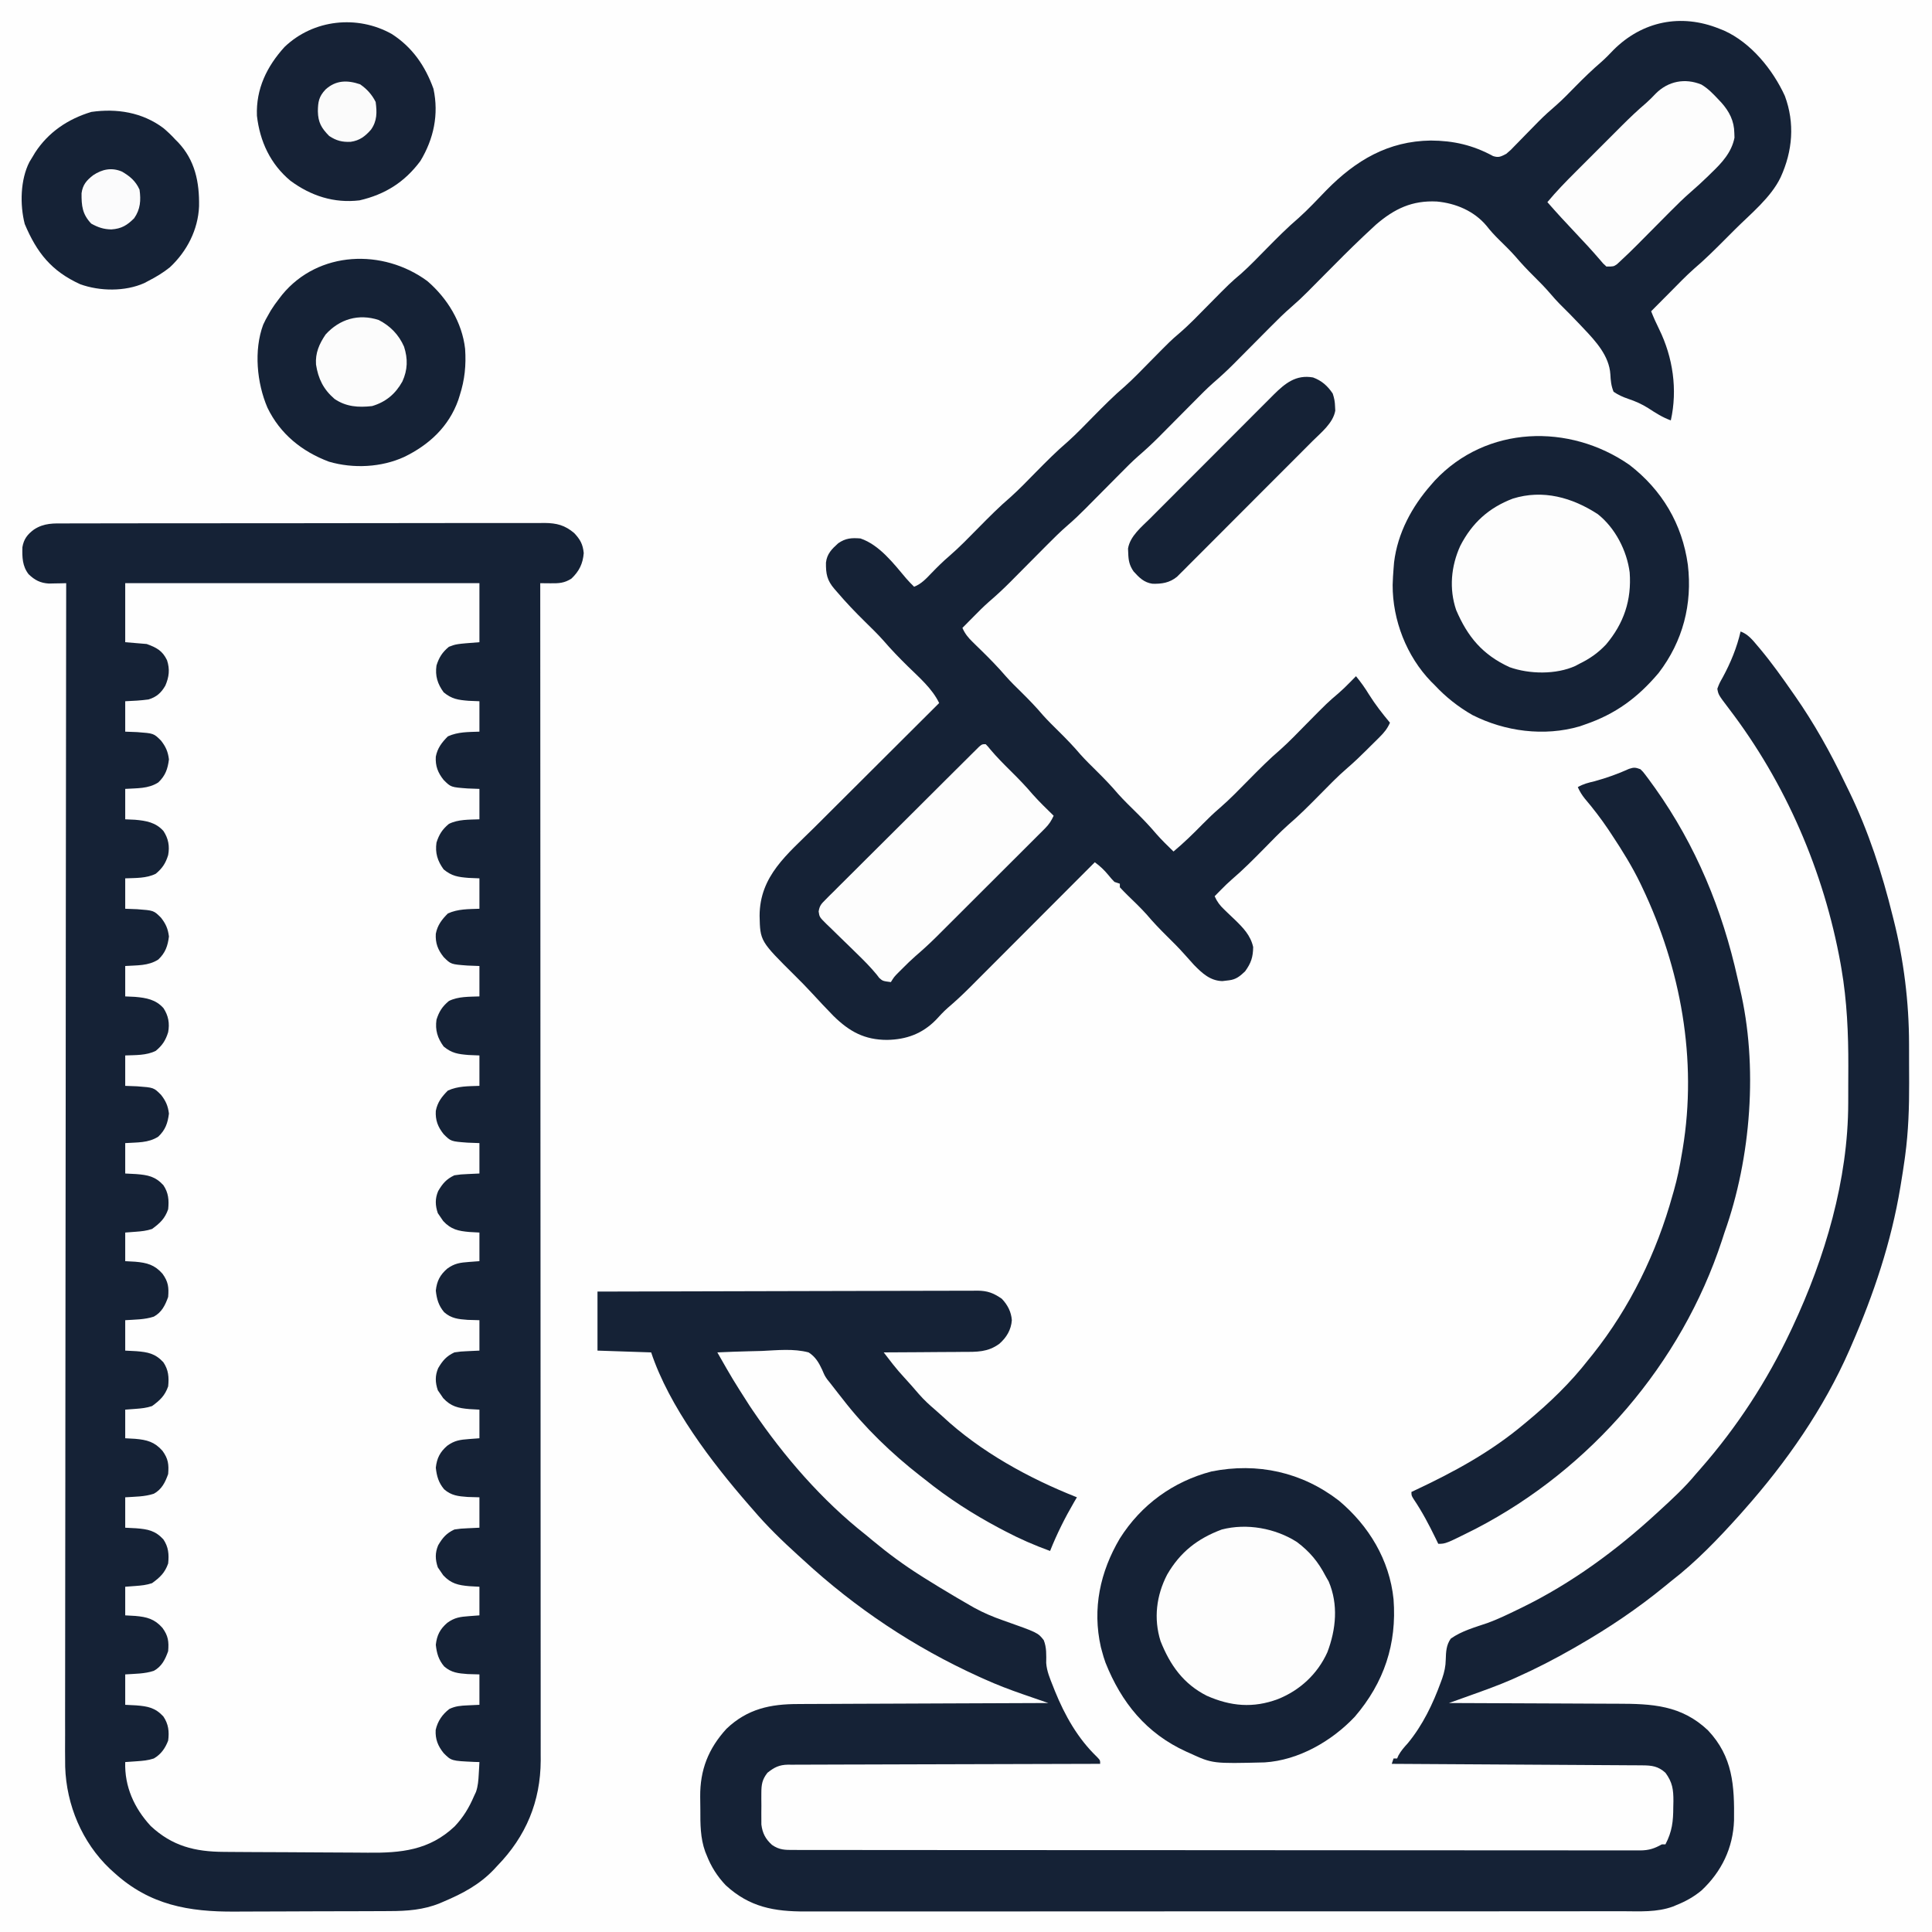
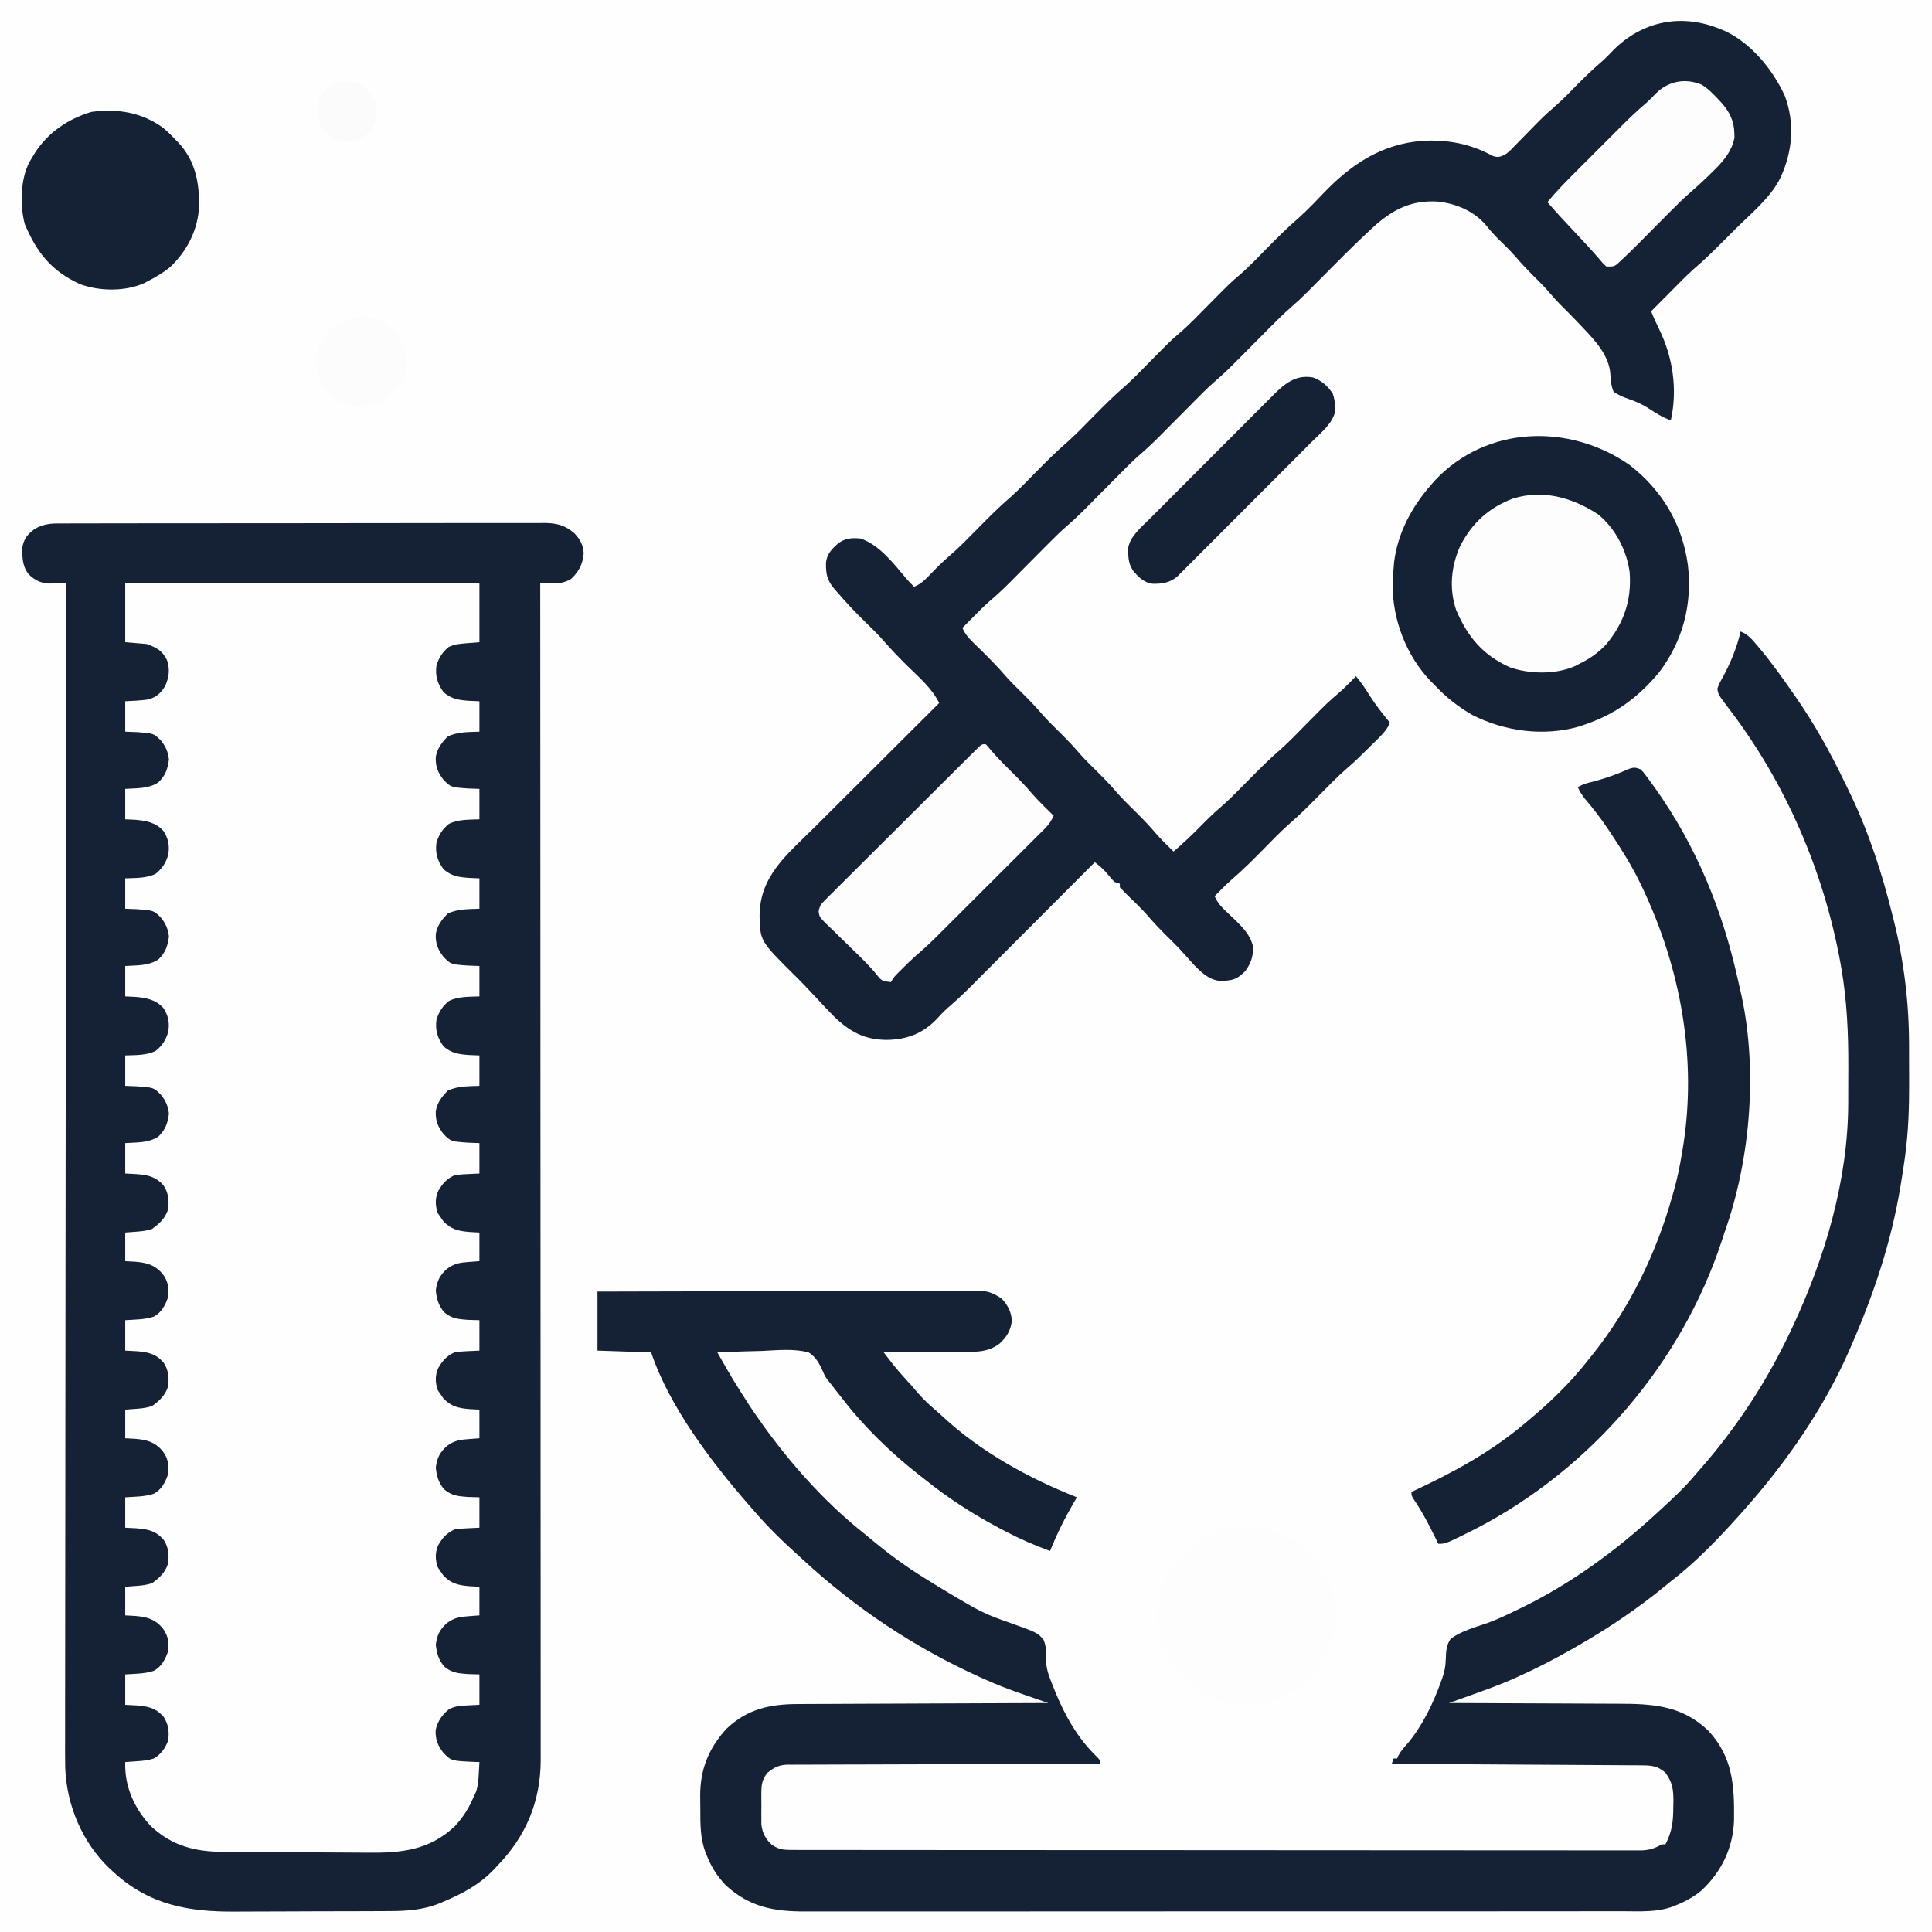
<svg xmlns="http://www.w3.org/2000/svg" width="1080" height="1080">
  <rect width="100%" height="100%" fill="#808080" stroke="none" />
  <path d="M0 0 C356.4 0 712.8 0 1080 0 C1080 356.4 1080 712.8 1080 1080 C723.6 1080 367.2 1080 0 1080 C0 723.6 0 367.2 0 0 Z " fill="#FEFEFE" transform="translate(0,0)" />
-   <path d="M0 0 C65.34 0 130.68 0 198 0 C198 10.89 198 21.78 198 33 C191.565 33.495 191.565 33.495 185 34 C180.361 35.784 177.958 37.55 175.562 41.812 C173.604 46.4 173.118 50.228 174.66 55.074 C176.446 59.258 178.509 62.228 182.719 64.324 C187.692 65.797 192.848 65.788 198 66 C198 71.61 198 77.22 198 83 C194.721 83.124 194.721 83.124 191.375 83.25 C183.956 83.796 183.956 83.796 178 88 C174.827 91.957 173.263 95.739 173.547 100.945 C174.622 105.82 177.28 109.692 181.219 112.688 C184.675 114.318 187.506 114.51 191.312 114.688 C193.519 114.791 195.726 114.894 198 115 C198 120.61 198 126.22 198 132 C195.999 132.083 193.999 132.165 191.938 132.25 C186.078 132.728 182.543 133.23 178 137 C174.582 141.707 173.166 146.164 174 152 C175.448 156.549 177.245 159.374 180.938 162.438 C186.184 165.049 192.274 164.764 198 165 C198 170.61 198 176.22 198 182 C195.814 182.083 193.627 182.165 191.375 182.25 C183.956 182.796 183.956 182.796 178 187 C174.827 190.957 173.263 194.739 173.547 199.945 C174.622 204.82 177.28 208.692 181.219 211.688 C184.675 213.318 187.506 213.51 191.312 213.688 C194.623 213.842 194.623 213.842 198 214 C198 219.61 198 225.22 198 231 C195.999 231.083 193.999 231.165 191.938 231.25 C186.078 231.728 182.543 232.23 178 236 C174.582 240.707 173.166 245.164 174 251 C175.448 255.549 177.245 258.374 180.938 261.438 C186.184 264.049 192.274 263.764 198 264 C198 269.61 198 275.22 198 281 C195.814 281.082 193.627 281.165 191.375 281.25 C183.956 281.796 183.956 281.796 178 286 C174.827 289.957 173.263 293.739 173.547 298.945 C174.622 303.82 177.28 307.692 181.219 310.688 C184.675 312.318 187.506 312.51 191.312 312.688 C193.519 312.791 195.726 312.894 198 313 C198 318.61 198 324.22 198 330 C194.752 330.093 194.752 330.093 191.438 330.188 C184.924 330.661 181.62 331.38 177 336 C174.37 339.817 173.399 343.234 173.578 347.91 C174.559 352.767 177.524 356.654 181.125 359.938 C184.747 361.99 188.104 362.255 192.188 362.562 C194.106 362.707 196.024 362.851 198 363 C198 368.28 198 373.56 198 379 C196.144 379.103 194.287 379.206 192.375 379.312 C185.878 379.877 181.57 381.011 177.188 386 C173.956 390.432 173.556 393.587 174 399 C175.373 403.205 177.291 406.273 180.375 409.438 C186.132 411.919 191.76 411.765 198 412 C198 417.61 198 423.22 198 429 C194.752 429.093 194.752 429.093 191.438 429.188 C184.924 429.661 181.62 430.38 177 435 C174.37 438.817 173.399 442.234 173.578 446.91 C174.559 451.767 177.524 455.654 181.125 458.938 C184.747 460.99 188.104 461.255 192.188 461.562 C194.106 461.707 196.024 461.851 198 462 C198 467.28 198 472.56 198 478 C196.144 478.103 194.287 478.206 192.375 478.312 C185.878 478.877 181.57 480.011 177.188 485 C173.956 489.432 173.556 492.587 174 498 C175.373 502.205 177.291 505.273 180.375 508.438 C186.132 510.919 191.76 510.765 198 511 C198 516.61 198 522.22 198 528 C194.752 528.093 194.752 528.093 191.438 528.188 C184.924 528.661 181.62 529.38 177 534 C174.37 537.817 173.399 541.234 173.578 545.91 C174.559 550.767 177.524 554.654 181.125 557.938 C184.747 559.99 188.104 560.255 192.188 560.562 C194.106 560.707 196.024 560.851 198 561 C198 566.28 198 571.56 198 577 C195.216 577.155 195.216 577.155 192.375 577.312 C185.878 577.877 181.57 579.011 177.188 584 C173.956 588.432 173.556 591.587 174 597 C175.373 601.205 177.291 604.273 180.375 607.438 C186.132 609.919 191.76 609.765 198 610 C198 615.61 198 621.22 198 627 C194.752 627.093 194.752 627.093 191.438 627.188 C184.924 627.661 181.62 628.38 177 633 C174.371 636.816 173.394 640.235 173.582 644.91 C174.562 649.808 177.287 653.697 181.219 656.688 C184.675 658.318 187.506 658.51 191.312 658.688 C192.567 658.753 193.821 658.819 195.113 658.887 C196.542 658.943 196.542 658.943 198 659 C197.537 675.049 193.083 686.515 181.312 697.812 C176.191 702.031 170.116 704.549 164 707 C163.172 707.351 162.343 707.701 161.49 708.063 C156.634 709.367 152.019 709.278 147.013 709.259 C145.368 709.264 145.368 709.264 143.689 709.269 C140.069 709.278 136.449 709.272 132.828 709.266 C130.305 709.267 127.781 709.269 125.258 709.271 C119.969 709.274 114.68 709.27 109.391 709.261 C103.298 709.25 97.205 709.253 91.113 709.264 C85.23 709.275 79.347 709.273 73.464 709.268 C70.971 709.266 68.479 709.268 65.986 709.273 C62.492 709.278 58.999 709.27 55.505 709.259 C53.974 709.265 53.974 709.265 52.412 709.271 C36.442 709.178 23.967 704.129 12.633 692.848 C4.049 683.563 -0.419 671.687 0 659 C0.869 658.963 1.738 658.925 2.633 658.887 C13.061 658.387 13.061 658.387 21.312 652.5 C24.195 648.229 24.675 644.04 24 639 C22.367 634.727 20.002 631.324 16 629 C12.685 627.895 9.796 627.679 6.312 627.438 C4.229 627.293 2.146 627.149 0 627 C0 621.39 0 615.78 0 610 C3.032 609.845 3.032 609.845 6.125 609.688 C12.992 609.158 12.992 609.158 19 606 C23.12 600.655 24.457 596.739 24 590 C22.107 584.741 19.402 582.21 15 579 C11.838 577.946 9.131 577.687 5.812 577.438 C3.894 577.293 1.976 577.149 0 577 C0 571.72 0 566.44 0 561 C2.784 560.845 2.784 560.845 5.625 560.688 C12.122 560.123 16.43 558.989 20.812 554 C24.071 549.531 24.728 545.431 24 540 C22.367 535.727 20.002 532.324 16 530 C12.685 528.895 9.796 528.679 6.312 528.438 C4.229 528.293 2.146 528.149 0 528 C0 522.39 0 516.78 0 511 C2.021 510.897 4.043 510.794 6.125 510.688 C12.992 510.158 12.992 510.158 19 507 C23.12 501.655 24.457 497.739 24 491 C22.107 485.741 19.402 483.21 15 480 C11.838 478.946 9.131 478.687 5.812 478.438 C3.894 478.293 1.976 478.149 0 478 C0 472.72 0 467.44 0 462 C1.856 461.897 3.712 461.794 5.625 461.688 C12.122 461.123 16.43 459.989 20.812 455 C24.071 450.531 24.728 446.431 24 441 C22.367 436.727 20.002 433.324 16 431 C12.685 429.895 9.796 429.679 6.312 429.438 C4.229 429.293 2.146 429.149 0 429 C0 423.39 0 417.78 0 412 C2.021 411.897 4.043 411.794 6.125 411.688 C12.992 411.158 12.992 411.158 19 408 C23.12 402.655 24.457 398.739 24 392 C22.107 386.741 19.402 384.21 15 381 C11.838 379.946 9.131 379.687 5.812 379.438 C3.894 379.293 1.976 379.149 0 379 C0 373.72 0 368.44 0 363 C1.856 362.897 3.712 362.794 5.625 362.688 C12.122 362.123 16.43 360.989 20.812 356 C24.071 351.531 24.728 347.431 24 342 C22.367 337.727 20.002 334.324 16 332 C12.685 330.895 9.796 330.679 6.312 330.438 C4.229 330.293 2.146 330.149 0 330 C0 324.39 0 318.78 0 313 C2.021 312.897 4.043 312.794 6.125 312.688 C12.592 312.175 16.739 311.384 21.312 306.562 C24.24 302.118 24.45 298.309 24 293 C22.594 289.161 20.502 286.502 17.625 283.625 C11.88 281.049 6.265 281.236 0 281 C0 275.39 0 269.78 0 264 C2.001 263.918 4.001 263.835 6.062 263.75 C11.922 263.272 15.457 262.77 20 259 C23.771 253.908 24.79 249.223 24 243 C22.593 238.684 20.436 235.904 16.5 233.625 C11.212 231.281 5.712 231.26 0 231 C0 225.39 0 219.78 0 214 C2.021 213.897 4.043 213.794 6.125 213.688 C12.592 213.175 16.739 212.384 21.312 207.562 C24.24 203.118 24.45 199.309 24 194 C22.594 190.161 20.502 187.502 17.625 184.625 C11.88 182.049 6.265 182.236 0 182 C0 176.39 0 170.78 0 165 C2.001 164.917 4.001 164.835 6.062 164.75 C11.922 164.272 15.457 163.77 20 160 C23.771 154.908 24.79 150.223 24 144 C22.593 139.684 20.436 136.904 16.5 134.625 C11.212 132.281 5.712 132.26 0 132 C0 126.39 0 120.78 0 115 C2.021 114.897 4.043 114.794 6.125 114.688 C12.592 114.175 16.739 113.384 21.312 108.562 C24.24 104.118 24.45 100.309 24 95 C22.594 91.161 20.502 88.502 17.625 85.625 C11.88 83.049 6.265 83.236 0 83 C0 77.39 0 71.78 0 66 C2.001 65.918 4.001 65.835 6.062 65.75 C11.922 65.272 15.457 64.77 20 61 C23.771 55.908 24.79 51.223 24 45 C22.593 40.684 20.436 37.904 16.5 35.625 C10.907 33.385 10.907 33.385 0 33 C0 22.11 0 11.22 0 0 Z " fill="#FEFEFE" transform="translate(70,326)" />
  <path d="M0 0 C1.763 -0.009 1.763 -0.009 3.562 -0.018 C6.817 -0.032 10.071 -0.033 13.326 -0.027 C16.84 -0.024 20.353 -0.039 23.866 -0.051 C30.746 -0.072 37.626 -0.077 44.506 -0.075 C50.099 -0.074 55.692 -0.077 61.285 -0.085 C62.896 -0.087 64.508 -0.089 66.119 -0.091 C66.921 -0.092 67.724 -0.093 68.55 -0.094 C83.717 -0.113 98.885 -0.112 114.052 -0.105 C127.924 -0.1 141.795 -0.121 155.666 -0.154 C169.914 -0.188 184.161 -0.203 198.409 -0.198 C206.406 -0.196 214.403 -0.201 222.4 -0.226 C229.208 -0.247 236.016 -0.251 242.825 -0.232 C246.297 -0.222 249.769 -0.221 253.242 -0.242 C257.009 -0.26 260.776 -0.247 264.543 -0.227 C266.183 -0.246 266.183 -0.246 267.856 -0.265 C274.639 -0.186 279.162 0.968 284.399 5.394 C287.777 9.033 289.223 11.598 289.711 16.582 C289.223 22.532 287.159 26.72 282.836 30.832 C278.856 33.383 275.842 33.507 271.211 33.457 C269.581 33.443 269.581 33.443 267.918 33.43 C267.087 33.418 266.255 33.406 265.399 33.394 C265.399 33.971 265.399 34.548 265.4 35.143 C265.434 97.966 265.465 160.79 265.483 223.613 C265.484 225.021 265.484 225.021 265.484 226.457 C265.49 246.853 265.496 267.25 265.501 287.646 C265.503 297.649 265.506 307.651 265.509 317.653 C265.509 318.649 265.509 319.644 265.509 320.67 C265.518 352.93 265.533 385.189 265.551 417.449 C265.57 450.602 265.582 483.754 265.587 516.906 C265.587 521.59 265.588 526.273 265.588 530.956 C265.589 532.338 265.589 532.338 265.589 533.749 C265.591 548.582 265.601 563.416 265.612 578.25 C265.624 593.165 265.629 608.079 265.626 622.994 C265.624 631.854 265.628 640.714 265.64 649.574 C265.648 655.496 265.648 661.419 265.642 667.341 C265.639 670.713 265.641 674.085 265.648 677.457 C265.657 681.097 265.652 684.738 265.645 688.378 C265.653 689.932 265.653 689.932 265.661 691.517 C265.556 714.456 257.405 733.958 241.399 750.394 C240.812 751.031 240.226 751.668 239.621 752.324 C231.614 760.803 222.052 765.897 211.399 770.394 C210.655 770.714 209.911 771.034 209.145 771.363 C200.083 775.025 190.943 775.695 181.258 775.701 C180.086 775.709 178.914 775.717 177.706 775.726 C173.853 775.75 170.001 775.759 166.149 775.766 C164.81 775.77 163.471 775.774 162.132 775.779 C155.116 775.803 148.099 775.816 141.082 775.82 C134.591 775.824 128.101 775.853 121.611 775.895 C116 775.93 110.388 775.945 104.777 775.946 C101.443 775.947 98.109 775.958 94.775 775.984 C68.914 776.173 47.126 772.308 27.399 754.394 C26.545 753.622 25.692 752.85 24.813 752.055 C9.285 737.296 0.528 716.42 -0.165 695.088 C-0.258 688.976 -0.238 682.868 -0.203 676.756 C-0.202 673.973 -0.209 671.19 -0.216 668.406 C-0.226 662.381 -0.218 656.355 -0.197 650.33 C-0.167 641.37 -0.166 632.411 -0.17 623.451 C-0.177 608.376 -0.16 593.3 -0.13 578.225 C-0.1 563.307 -0.081 548.39 -0.076 533.472 C-0.075 532.543 -0.075 531.614 -0.075 530.657 C-0.073 525.939 -0.071 521.221 -0.07 516.502 C-0.06 483.12 -0.026 449.737 0.022 416.354 C0.067 383.932 0.103 351.51 0.124 319.088 C0.125 318.088 0.125 317.087 0.126 316.057 C0.133 306.013 0.139 295.969 0.145 285.924 C0.158 265.465 0.172 245.005 0.187 224.545 C0.188 223.605 0.188 222.664 0.189 221.695 C0.235 158.928 0.314 96.161 0.399 33.394 C-0.486 33.419 -1.371 33.444 -2.282 33.469 C-4.03 33.498 -4.03 33.498 -5.812 33.527 C-6.965 33.552 -8.118 33.577 -9.306 33.602 C-14.103 33.3 -17.172 31.691 -20.601 28.394 C-24.141 23.859 -24.227 18.891 -24.082 13.308 C-23.333 8.766 -21.259 6.097 -17.601 3.394 C-11.902 -0.327 -6.572 -0.032 0 0 Z M33.399 33.394 C33.399 44.284 33.399 55.174 33.399 66.394 C37.359 66.724 41.319 67.054 45.399 67.394 C50.887 69.376 54.222 71.134 56.774 76.476 C58.444 81.602 57.907 85.813 55.836 90.644 C53.549 94.66 50.855 97.074 46.399 98.394 C42.04 98.99 37.805 99.213 33.399 99.394 C33.399 105.004 33.399 110.614 33.399 116.394 C35.585 116.477 37.771 116.559 40.024 116.644 C49.344 117.34 49.344 117.34 53.399 121.394 C56.076 124.809 57.295 127.563 57.836 131.894 C57.168 137.237 55.843 141.022 51.899 144.769 C46.289 148.416 39.909 147.943 33.399 148.394 C33.399 154.004 33.399 159.614 33.399 165.394 C35.214 165.477 37.029 165.559 38.899 165.644 C45.121 166.187 50.464 167.109 54.774 171.933 C57.54 176.141 58.317 180.423 57.399 185.394 C55.989 189.974 54.162 192.761 50.461 195.832 C45.215 198.443 39.124 198.158 33.399 198.394 C33.399 204.004 33.399 209.614 33.399 215.394 C35.585 215.477 37.771 215.559 40.024 215.644 C49.344 216.34 49.344 216.34 53.399 220.394 C56.076 223.809 57.295 226.563 57.836 230.894 C57.168 236.237 55.843 240.022 51.899 243.769 C46.289 247.416 39.909 246.943 33.399 247.394 C33.399 253.004 33.399 258.614 33.399 264.394 C35.214 264.477 37.029 264.559 38.899 264.644 C45.121 265.187 50.464 266.109 54.774 270.933 C57.54 275.141 58.317 279.423 57.399 284.394 C55.989 288.974 54.162 291.761 50.461 294.832 C45.215 297.443 39.124 297.158 33.399 297.394 C33.399 303.004 33.399 308.614 33.399 314.394 C35.585 314.477 37.771 314.559 40.024 314.644 C49.344 315.34 49.344 315.34 53.399 319.394 C56.076 322.809 57.295 325.563 57.836 329.894 C57.168 335.237 55.843 339.022 51.899 342.769 C46.289 346.416 39.909 345.943 33.399 346.394 C33.399 352.004 33.399 357.614 33.399 363.394 C35.42 363.498 37.441 363.601 39.524 363.707 C46.011 364.221 50.177 364.993 54.711 369.894 C57.622 374.206 57.92 378.319 57.399 383.394 C55.54 388.66 52.796 391.188 48.399 394.394 C45.236 395.449 42.529 395.707 39.211 395.957 C37.293 396.101 35.375 396.246 33.399 396.394 C33.399 401.674 33.399 406.954 33.399 412.394 C35.255 412.498 37.111 412.601 39.024 412.707 C45.521 413.272 49.829 414.406 54.211 419.394 C57.443 423.826 57.842 426.981 57.399 432.394 C55.765 437.008 53.821 440.969 49.399 443.394 C44.244 445.113 38.799 445.02 33.399 445.394 C33.399 451.004 33.399 456.614 33.399 462.394 C35.42 462.498 37.441 462.601 39.524 462.707 C46.011 463.221 50.177 463.993 54.711 468.894 C57.622 473.206 57.92 477.319 57.399 482.394 C55.54 487.66 52.796 490.188 48.399 493.394 C45.236 494.449 42.529 494.707 39.211 494.957 C37.293 495.101 35.375 495.246 33.399 495.394 C33.399 500.674 33.399 505.954 33.399 511.394 C35.255 511.498 37.111 511.601 39.024 511.707 C45.521 512.272 49.829 513.406 54.211 518.394 C57.443 522.826 57.842 525.981 57.399 531.394 C55.765 536.008 53.821 539.969 49.399 542.394 C44.244 544.113 38.799 544.02 33.399 544.394 C33.399 550.004 33.399 555.614 33.399 561.394 C35.42 561.498 37.441 561.601 39.524 561.707 C46.011 562.221 50.177 562.993 54.711 567.894 C57.622 572.206 57.92 576.319 57.399 581.394 C55.54 586.66 52.796 589.188 48.399 592.394 C45.236 593.449 42.529 593.707 39.211 593.957 C37.293 594.101 35.375 594.246 33.399 594.394 C33.399 599.674 33.399 604.954 33.399 610.394 C35.255 610.498 37.111 610.601 39.024 610.707 C45.521 611.272 49.829 612.406 54.211 617.394 C57.443 621.826 57.842 624.981 57.399 630.394 C55.765 635.008 53.821 638.969 49.399 641.394 C44.244 643.113 38.799 643.02 33.399 643.394 C33.399 649.004 33.399 654.614 33.399 660.394 C35.42 660.498 37.441 660.601 39.524 660.707 C46.011 661.221 50.177 661.993 54.711 666.894 C57.594 671.165 58.074 675.354 57.399 680.394 C55.766 684.667 53.401 688.07 49.399 690.394 C46.083 691.5 43.195 691.715 39.711 691.957 C38.532 692.041 37.352 692.124 36.137 692.211 C35.233 692.271 34.33 692.332 33.399 692.394 C32.964 706.11 38.425 718.168 47.649 728.144 C59.675 739.387 72.41 742.511 88.42 742.603 C89.509 742.613 90.598 742.623 91.72 742.633 C95.311 742.663 98.901 742.684 102.492 742.703 C103.725 742.71 104.958 742.716 106.228 742.723 C112.083 742.752 117.939 742.776 123.795 742.793 C129.845 742.812 135.895 742.845 141.946 742.902 C148.464 742.962 154.981 742.993 161.499 743.003 C163.971 743.011 166.443 743.03 168.914 743.059 C187.502 743.269 203.378 741.758 217.543 728.367 C222.394 723.246 225.637 717.86 228.399 711.394 C228.76 710.622 229.121 709.85 229.492 709.055 C230.635 705.701 230.826 702.614 231.024 699.082 C231.098 697.828 231.173 696.573 231.25 695.281 C231.324 693.852 231.324 693.852 231.399 692.394 C229.987 692.356 229.987 692.356 228.547 692.316 C215.737 691.733 215.737 691.733 211.399 687.394 C208.225 683.438 206.662 679.656 206.946 674.449 C208.021 669.575 210.679 665.702 214.617 662.707 C218.073 661.076 220.904 660.885 224.711 660.707 C228.022 660.552 228.022 660.552 231.399 660.394 C231.399 654.784 231.399 649.174 231.399 643.394 C229.233 643.333 227.067 643.271 224.836 643.207 C219.567 642.818 215.692 642.449 211.664 638.91 C208.557 635.189 207.523 631.576 207.024 626.832 C207.606 621.496 209.377 618.073 213.399 614.582 C217.51 611.584 220.616 611.206 225.586 610.832 C227.504 610.688 229.422 610.543 231.399 610.394 C231.399 605.114 231.399 599.834 231.399 594.394 C228.614 594.24 228.614 594.24 225.774 594.082 C219.567 593.549 215.486 592.656 211.149 587.957 C210.571 587.111 209.994 586.266 209.399 585.394 C208.986 584.796 208.574 584.198 208.149 583.582 C206.667 579.259 206.545 575.374 208.344 571.203 C210.796 567.017 212.924 564.506 217.399 562.394 C220.949 561.883 220.949 561.883 224.711 561.707 C228.022 561.552 228.022 561.552 231.399 561.394 C231.399 555.784 231.399 550.174 231.399 544.394 C229.233 544.333 227.067 544.271 224.836 544.207 C219.567 543.818 215.692 543.449 211.664 539.91 C208.557 536.189 207.523 532.576 207.024 527.832 C207.606 522.496 209.377 519.073 213.399 515.582 C217.51 512.584 220.616 512.206 225.586 511.832 C227.504 511.688 229.422 511.543 231.399 511.394 C231.399 506.114 231.399 500.834 231.399 495.394 C229.542 495.291 227.686 495.188 225.774 495.082 C219.567 494.549 215.486 493.656 211.149 488.957 C210.282 487.688 210.282 487.688 209.399 486.394 C208.986 485.796 208.574 485.198 208.149 484.582 C206.667 480.259 206.545 476.374 208.344 472.203 C210.796 468.017 212.924 465.506 217.399 463.394 C220.949 462.883 220.949 462.883 224.711 462.707 C226.918 462.604 229.125 462.501 231.399 462.394 C231.399 456.784 231.399 451.174 231.399 445.394 C229.233 445.333 227.067 445.271 224.836 445.207 C219.567 444.818 215.692 444.449 211.664 440.91 C208.557 437.189 207.523 433.576 207.024 428.832 C207.606 423.496 209.377 420.073 213.399 416.582 C217.51 413.584 220.616 413.206 225.586 412.832 C227.504 412.688 229.422 412.543 231.399 412.394 C231.399 407.114 231.399 401.834 231.399 396.394 C229.542 396.291 227.686 396.188 225.774 396.082 C219.567 395.549 215.486 394.656 211.149 389.957 C210.282 388.688 210.282 388.688 209.399 387.394 C208.986 386.796 208.574 386.198 208.149 385.582 C206.667 381.259 206.545 377.374 208.344 373.203 C210.796 369.017 212.924 366.506 217.399 364.394 C220.949 363.883 220.949 363.883 224.711 363.707 C226.918 363.604 229.125 363.501 231.399 363.394 C231.399 357.784 231.399 352.174 231.399 346.394 C229.212 346.312 227.026 346.229 224.774 346.144 C215.453 345.449 215.453 345.449 211.399 341.394 C208.166 337.364 206.714 333.569 207.016 328.379 C207.943 323.575 210.37 320.423 213.774 317.019 C219.519 314.444 225.133 314.631 231.399 314.394 C231.399 308.784 231.399 303.174 231.399 297.394 C229.398 297.312 227.397 297.229 225.336 297.144 C219.477 296.667 215.942 296.164 211.399 292.394 C207.981 287.687 206.565 283.23 207.399 277.394 C208.847 272.845 210.644 270.02 214.336 266.957 C219.582 264.345 225.673 264.631 231.399 264.394 C231.399 258.784 231.399 253.174 231.399 247.394 C229.212 247.312 227.026 247.229 224.774 247.144 C215.453 246.449 215.453 246.449 211.399 242.394 C208.166 238.364 206.714 234.569 207.016 229.379 C207.943 224.575 210.37 221.423 213.774 218.019 C219.519 215.444 225.133 215.631 231.399 215.394 C231.399 209.784 231.399 204.174 231.399 198.394 C229.398 198.312 227.397 198.229 225.336 198.144 C219.477 197.667 215.942 197.164 211.399 193.394 C207.981 188.687 206.565 184.23 207.399 178.394 C208.847 173.845 210.644 171.02 214.336 167.957 C219.582 165.345 225.673 165.631 231.399 165.394 C231.399 159.784 231.399 154.174 231.399 148.394 C229.212 148.312 227.026 148.229 224.774 148.144 C215.453 147.449 215.453 147.449 211.399 143.394 C208.166 139.364 206.714 135.569 207.016 130.379 C207.943 125.575 210.37 122.423 213.774 119.019 C219.519 116.444 225.133 116.631 231.399 116.394 C231.399 110.784 231.399 105.174 231.399 99.394 C229.398 99.312 227.397 99.229 225.336 99.144 C219.477 98.667 215.942 98.164 211.399 94.394 C207.981 89.687 206.565 85.23 207.399 79.394 C208.847 74.845 210.644 72.02 214.336 68.957 C218.399 67.394 218.399 67.394 231.399 66.394 C231.399 55.504 231.399 44.614 231.399 33.394 C166.059 33.394 100.719 33.394 33.399 33.394 Z " fill="#152236" transform="translate(36.601,292.606)" />
  <path d="M0 0 C4.19 1.577 6.637 4.666 9.438 8 C9.957 8.613 10.476 9.226 11.011 9.858 C17.45 17.58 23.258 25.753 29 34 C29.446 34.635 29.892 35.27 30.351 35.925 C40.984 51.14 50.095 67.419 58.112 84.15 C58.984 85.966 59.873 87.774 60.762 89.582 C71.483 111.645 79.148 135.22 85 159 C85.267 160.049 85.267 160.049 85.539 161.12 C91.223 183.633 94.144 207.293 94.168 230.5 C94.171 231.656 94.175 232.813 94.178 234.004 C94.183 236.438 94.185 238.871 94.185 241.305 C94.187 244.963 94.206 248.62 94.225 252.277 C94.259 265.975 93.827 279.418 92 293 C91.859 294.048 91.859 294.048 91.715 295.117 C91.089 299.653 90.375 304.171 89.625 308.688 C89.515 309.354 89.404 310.021 89.291 310.708 C84.189 341.435 74.428 370.479 62 399 C61.626 399.865 61.251 400.73 60.865 401.621 C46.51 434.38 25.666 464.317 2 491 C1.166 491.946 0.332 492.892 -0.527 493.867 C-12.425 507.103 -24.877 520.133 -39 531 C-40.135 531.921 -41.268 532.846 -42.398 533.773 C-57.718 546.307 -73.837 557.149 -91 567 C-91.868 567.5 -92.735 568.001 -93.629 568.516 C-103.955 574.43 -114.44 579.846 -125.312 584.688 C-126.659 585.292 -126.659 585.292 -128.032 585.908 C-135.549 589.17 -143.233 591.919 -150.946 594.679 C-152.686 595.303 -152.686 595.303 -154.462 595.941 C-157.307 596.962 -160.154 597.981 -163 599 C-162.409 599.001 -161.818 599.003 -161.209 599.004 C-146.776 599.042 -132.342 599.101 -117.909 599.184 C-110.929 599.224 -103.949 599.256 -96.969 599.271 C-90.225 599.285 -83.482 599.321 -76.739 599.368 C-74.173 599.383 -71.608 599.391 -69.042 599.392 C-49.502 599.405 -33.18 600.141 -18.25 614.25 C-4.297 629.04 -3.42 645.158 -3.664 664.586 C-4.188 679.975 -10.637 693.273 -21.812 703.75 C-26.131 707.345 -30.782 709.936 -36 712 C-36.584 712.249 -37.169 712.498 -37.77 712.754 C-46.846 716.074 -56.351 715.419 -65.869 715.388 C-67.906 715.392 -69.943 715.397 -71.98 715.404 C-77.565 715.418 -83.15 715.414 -88.734 715.407 C-94.762 715.402 -100.79 715.415 -106.819 715.425 C-117.941 715.441 -129.064 715.443 -140.187 715.439 C-150.465 715.434 -160.743 715.435 -171.02 715.44 C-172.4 715.441 -173.78 715.442 -175.16 715.443 C-177.239 715.444 -179.318 715.445 -181.397 715.446 C-200.724 715.457 -220.05 715.462 -239.377 715.454 C-240.469 715.453 -240.469 715.453 -241.583 715.453 C-247.497 715.45 -253.41 715.448 -259.324 715.445 C-282.386 715.435 -305.447 715.443 -328.509 715.467 C-354.433 715.493 -380.357 715.505 -406.281 715.498 C-409.047 715.498 -411.812 715.497 -414.578 715.496 C-415.259 715.496 -415.94 715.496 -416.642 715.496 C-426.909 715.494 -437.177 715.501 -447.444 715.515 C-459.125 715.53 -470.806 715.53 -482.487 715.513 C-488.446 715.504 -494.403 715.502 -500.361 715.517 C-505.82 715.531 -511.278 715.526 -516.737 715.507 C-518.707 715.503 -520.677 715.506 -522.648 715.517 C-540.167 715.603 -554.004 713.137 -567.352 700.832 C-572.083 695.826 -575.508 690.42 -578 684 C-578.388 683.052 -578.388 683.052 -578.785 682.085 C-581.55 674.388 -581.524 666.597 -581.501 658.524 C-581.5 656.136 -581.542 653.751 -581.586 651.363 C-581.702 636.407 -577.056 624.52 -566.875 613.375 C-555.162 602.232 -542.315 599.549 -526.75 599.568 C-525.221 599.559 -523.693 599.548 -522.165 599.537 C-518.039 599.509 -513.914 599.5 -509.788 599.494 C-505.468 599.484 -501.148 599.458 -496.828 599.434 C-488.658 599.39 -480.488 599.362 -472.318 599.339 C-463.012 599.311 -453.706 599.268 -444.4 599.222 C-425.266 599.13 -406.133 599.058 -387 599 C-387.66 598.772 -388.32 598.545 -389.001 598.31 C-392.022 597.267 -395.043 596.221 -398.064 595.175 C-399.103 594.817 -400.141 594.459 -401.211 594.09 C-408.492 591.566 -415.601 588.865 -422.625 585.688 C-423.659 585.224 -424.692 584.761 -425.758 584.284 C-461.904 567.887 -494.853 545.909 -524 519 C-524.975 518.117 -525.949 517.234 -526.953 516.324 C-535.794 508.308 -544.261 500.094 -552 491 C-552.788 490.102 -553.575 489.203 -554.387 488.277 C-575.189 464.375 -598.873 433.38 -609 403 C-618.9 402.67 -628.8 402.34 -639 402 C-639 391.11 -639 380.22 -639 369 C-610.567 368.907 -582.134 368.836 -553.701 368.793 C-540.499 368.772 -527.297 368.744 -514.095 368.698 C-502.589 368.658 -491.083 368.633 -479.577 368.624 C-473.484 368.618 -467.391 368.606 -461.298 368.577 C-455.563 368.55 -449.829 368.542 -444.094 368.548 C-441.989 368.546 -439.884 368.539 -437.78 368.523 C-434.905 368.503 -432.031 368.508 -429.156 368.519 C-428.324 368.507 -427.492 368.496 -426.635 368.484 C-420.962 368.542 -417.691 369.78 -413 373 C-409.767 376.382 -407.717 380.299 -407.375 385 C-407.781 390.441 -410.377 394.736 -414.46 398.26 C-420.803 402.865 -426.838 402.731 -434.469 402.707 C-435.745 402.722 -437.021 402.737 -438.336 402.753 C-441.703 402.788 -445.069 402.803 -448.436 402.807 C-451.882 402.816 -455.328 402.854 -458.773 402.889 C-465.516 402.951 -472.258 402.986 -479 403 C-477.884 404.443 -476.768 405.885 -475.65 407.326 C-475.029 408.129 -474.407 408.932 -473.766 409.759 C-471.772 412.289 -469.68 414.692 -467.5 417.062 C-464.756 420.062 -462.066 423.086 -459.438 426.188 C-456.54 429.511 -453.429 432.399 -450.062 435.242 C-448.723 436.384 -447.409 437.554 -446.125 438.758 C-424.955 458.522 -397.802 473.409 -371 484 C-371.519 484.883 -372.039 485.766 -372.574 486.676 C-377.74 495.535 -382.198 504.464 -386 514 C-394.686 510.836 -402.947 507.245 -411.125 502.938 C-412.201 502.373 -413.277 501.809 -414.386 501.227 C-429.172 493.368 -442.968 484.508 -456 474 C-456.856 473.336 -457.712 472.672 -458.594 471.988 C-474.519 459.566 -489.674 445.008 -502 429 C-502.808 427.974 -503.616 426.948 -504.449 425.891 C-506.054 423.839 -507.653 421.784 -509.25 419.727 C-509.684 419.193 -510.119 418.66 -510.567 418.111 C-512 416 -512 416 -513.4 412.719 C-515.269 408.716 -517.187 405.396 -521 403 C-529.393 400.773 -538.484 401.786 -547.062 402.188 C-549.478 402.253 -551.894 402.312 -554.311 402.365 C-560.211 402.508 -566.105 402.725 -572 403 C-563.351 418.171 -563.351 418.171 -553.938 432.875 C-553.347 433.752 -552.757 434.628 -552.149 435.531 C-534.737 461.185 -513.41 485.805 -489 505 C-487.762 506.024 -486.526 507.052 -485.293 508.082 C-476.556 515.356 -467.622 521.949 -458 528 C-457.312 528.435 -456.624 528.87 -455.916 529.319 C-450.66 532.63 -445.347 535.838 -440 539 C-439.247 539.45 -438.494 539.9 -437.718 540.363 C-435.387 541.744 -433.042 543.098 -430.688 544.438 C-429.891 544.893 -429.094 545.348 -428.273 545.818 C-423.128 548.633 -417.923 550.831 -412.391 552.762 C-392.822 559.677 -392.822 559.677 -389.549 563.85 C-387.884 567.996 -388.124 572.2 -388.167 576.601 C-387.848 581.192 -386.066 585.321 -384.375 589.562 C-384.026 590.449 -383.677 591.336 -383.317 592.249 C-377.724 606.007 -370.539 618.8 -359.738 629.172 C-358 631 -358 631 -358 633 C-358.922 633.001 -359.844 633.003 -360.794 633.004 C-383.228 633.041 -405.662 633.1 -428.096 633.184 C-438.945 633.224 -449.794 633.256 -460.643 633.271 C-470.099 633.284 -479.554 633.311 -489.01 633.355 C-494.017 633.377 -499.023 633.393 -504.03 633.392 C-508.743 633.391 -513.456 633.409 -518.169 633.441 C-519.898 633.45 -521.628 633.451 -523.357 633.446 C-525.72 633.439 -528.082 633.457 -530.445 633.481 C-531.128 633.473 -531.811 633.465 -532.514 633.458 C-537.424 633.545 -540.202 634.961 -544 638 C-546.914 641.722 -547.384 644.51 -547.398 649.184 C-547.402 650.359 -547.406 651.534 -547.41 652.744 C-547.399 653.963 -547.387 655.182 -547.375 656.438 C-547.387 657.652 -547.398 658.867 -547.41 660.119 C-547.406 661.295 -547.402 662.472 -547.398 663.684 C-547.393 665.285 -547.393 665.285 -547.388 666.92 C-546.774 671.796 -545.071 675.033 -541.438 678.312 C-537.259 681.205 -534.119 681.143 -529.165 681.131 C-528.342 681.133 -527.52 681.136 -526.672 681.138 C-523.885 681.143 -521.098 681.142 -518.311 681.14 C-516.305 681.143 -514.299 681.146 -512.293 681.149 C-506.756 681.158 -501.22 681.159 -495.683 681.16 C-489.721 681.162 -483.759 681.169 -477.798 681.176 C-464.069 681.19 -450.341 681.196 -436.613 681.201 C-429.832 681.203 -423.051 681.207 -416.269 681.211 C-393.065 681.223 -369.86 681.234 -346.656 681.238 C-345.199 681.238 -343.741 681.238 -342.284 681.238 C-340.823 681.238 -339.363 681.239 -337.902 681.239 C-334.971 681.239 -332.041 681.24 -329.11 681.24 C-328.383 681.24 -327.657 681.24 -326.908 681.241 C-303.343 681.244 -279.778 681.26 -256.213 681.283 C-231.309 681.308 -206.406 681.322 -181.502 681.323 C-178.77 681.323 -176.037 681.323 -173.304 681.324 C-172.295 681.324 -172.295 681.324 -171.265 681.324 C-160.426 681.325 -149.588 681.336 -138.749 681.35 C-127.858 681.365 -116.968 681.368 -106.077 681.36 C-100.175 681.356 -94.273 681.357 -88.37 681.371 C-82.97 681.384 -77.571 681.383 -72.171 681.37 C-70.214 681.369 -68.257 681.372 -66.3 681.38 C-63.646 681.391 -60.992 681.384 -58.338 681.372 C-57.573 681.38 -56.808 681.387 -56.02 681.395 C-51.247 681.348 -48.128 680.341 -44 678 C-43.34 678 -42.68 678 -42 678 C-38.262 670.79 -37.635 665.193 -37.625 657.125 C-37.601 656.062 -37.576 654.998 -37.551 653.902 C-37.526 647.354 -38.088 643.313 -42 638 C-46.04 634.328 -49.569 633.874 -54.903 633.842 C-56.136 633.832 -57.369 633.822 -58.639 633.812 C-60.007 633.806 -61.375 633.8 -62.743 633.795 C-64.182 633.785 -65.621 633.775 -67.059 633.765 C-70.968 633.738 -74.877 633.717 -78.786 633.697 C-82.87 633.675 -86.954 633.647 -91.038 633.621 C-98.772 633.571 -106.507 633.526 -114.242 633.483 C-123.047 633.433 -131.852 633.378 -140.658 633.323 C-158.772 633.209 -176.886 633.102 -195 633 C-194.67 632.01 -194.34 631.02 -194 630 C-193.34 630 -192.68 630 -192 630 C-191.629 629.151 -191.629 629.151 -191.25 628.285 C-189.798 625.631 -188.023 623.688 -186 621.438 C-177.731 611.438 -171.977 599.467 -167.562 587.312 C-167.309 586.622 -167.056 585.931 -166.796 585.22 C-165.584 581.651 -164.879 578.511 -164.816 574.734 C-164.683 570.44 -164.564 566.596 -162 563 C-155.918 558.674 -148.407 556.651 -141.417 554.248 C-135.793 552.194 -130.441 549.621 -125.062 547 C-123.491 546.239 -123.491 546.239 -121.888 545.462 C-94.41 531.979 -69.479 513.697 -47 493 C-46.411 492.461 -45.822 491.923 -45.215 491.368 C-38.109 484.864 -31.144 478.437 -25 471 C-24.117 469.987 -23.231 468.977 -22.344 467.969 C-1.992 444.755 14.835 418.925 28 391 C28.537 389.862 28.537 389.862 29.085 388.701 C47.196 350.03 60.121 306.622 60.168 263.555 C60.171 262.468 60.175 261.381 60.178 260.261 C60.183 257.963 60.185 255.665 60.185 253.368 C60.187 249.934 60.206 246.5 60.225 243.066 C60.272 224.803 59.484 206.532 56.375 188.5 C56.21 187.538 56.045 186.577 55.876 185.586 C46.577 134.223 25.254 84.733 -6.456 43.228 C-12.415 35.373 -12.415 35.373 -13 32 C-11.84 28.941 -11.84 28.941 -9.938 25.562 C-5.555 17.463 -2.066 9.012 0 0 Z " fill="#152236" transform="translate(973,353)" />
  <path d="M0 0 C0.883 0.351 1.766 0.701 2.676 1.062 C17.77 7.823 29.974 22.832 36.75 37.625 C42.393 52.861 41.109 68.422 34.375 83.125 C28.976 94.414 17.706 103.452 8.943 112.187 C6.934 114.191 4.931 116.2 2.928 118.209 C-2.586 123.725 -8.071 129.194 -14.021 134.244 C-18.721 138.415 -23.077 142.976 -27.5 147.438 C-28.523 148.466 -29.547 149.494 -30.57 150.521 C-33.05 153.012 -35.526 155.505 -38 158 C-36.644 161.459 -35.139 164.781 -33.487 168.109 C-25.832 183.771 -23.155 201.769 -27 219 C-31.647 217.329 -35.494 214.843 -39.615 212.157 C-43.252 209.867 -46.741 208.315 -50.811 206.957 C-53.835 205.919 -56.348 204.798 -59 203 C-60.349 199.643 -60.616 196.862 -60.797 193.258 C-61.438 182.968 -68.963 174.761 -75.75 167.625 C-76.374 166.962 -76.998 166.3 -77.641 165.617 C-81.452 161.584 -85.332 157.632 -89.289 153.742 C-91.047 151.952 -92.682 150.094 -94.312 148.188 C-97.223 144.798 -100.322 141.635 -103.5 138.5 C-107.217 134.833 -110.735 131.072 -114.121 127.098 C-116.955 123.934 -119.992 120.977 -123.023 118.005 C-125.53 115.531 -127.843 113.032 -130 110.25 C-136.949 101.943 -147.217 97.627 -157.762 96.652 C-171.608 95.949 -181.472 100.672 -191.807 109.552 C-193.57 111.151 -195.307 112.773 -197.035 114.41 C-197.674 115.011 -198.314 115.613 -198.972 116.232 C-206.28 123.147 -213.362 130.287 -220.438 137.438 C-223.016 140.043 -225.599 142.646 -228.184 145.246 C-229.035 146.11 -229.035 146.11 -229.904 146.992 C-232.821 149.926 -235.798 152.727 -238.93 155.43 C-243.128 159.061 -247.039 162.928 -250.938 166.875 C-251.662 167.603 -252.386 168.331 -253.133 169.082 C-255.424 171.385 -257.713 173.692 -260 176 C-263.018 179.045 -266.039 182.086 -269.062 185.125 C-270.078 186.153 -270.078 186.153 -271.115 187.203 C-274.947 191.054 -278.894 194.683 -283.006 198.231 C-286.463 201.298 -289.691 204.588 -292.938 207.875 C-293.662 208.603 -294.386 209.331 -295.133 210.082 C-297.424 212.385 -299.713 214.692 -302 217 C-305.018 220.045 -308.039 223.086 -311.062 226.125 C-311.74 226.811 -312.417 227.496 -313.115 228.203 C-316.951 232.058 -320.903 235.692 -325.02 239.244 C-328.396 242.238 -331.549 245.447 -334.719 248.656 C-335.421 249.362 -336.123 250.068 -336.847 250.796 C-339.067 253.028 -341.284 255.264 -343.5 257.5 C-346.424 260.451 -349.352 263.398 -352.281 266.344 C-352.937 267.007 -353.592 267.671 -354.267 268.355 C-357.415 271.519 -360.606 274.57 -363.986 277.486 C-368.167 281.096 -372.057 284.947 -375.938 288.875 C-376.662 289.603 -377.386 290.331 -378.133 291.082 C-380.424 293.385 -382.713 295.692 -385 298 C-388.018 301.045 -391.039 304.086 -394.062 307.125 C-394.74 307.811 -395.417 308.496 -396.115 309.203 C-400 313.108 -403.988 316.821 -408.175 320.401 C-411.259 323.103 -414.124 326.018 -417 328.938 C-417.584 329.526 -418.168 330.114 -418.77 330.721 C-420.182 332.145 -421.591 333.572 -423 335 C-421.579 338.246 -419.862 340.363 -417.332 342.828 C-416.603 343.546 -415.874 344.264 -415.123 345.004 C-413.979 346.116 -413.979 346.116 -412.812 347.25 C-407.9 352.047 -403.161 356.88 -398.686 362.089 C-395.936 365.206 -392.969 368.093 -390 371 C-385.809 375.143 -381.773 379.309 -377.969 383.812 C-375.102 386.998 -372.046 389.986 -369 393 C-364.812 397.145 -360.773 401.309 -356.969 405.812 C-354.102 408.998 -351.046 411.986 -348 415 C-343.812 419.145 -339.773 423.309 -335.969 427.812 C-332.516 431.649 -328.794 435.224 -325.126 438.854 C-321.452 442.505 -317.945 446.224 -314.598 450.18 C-311.576 453.623 -308.276 456.801 -305 460 C-299.228 455.179 -293.952 450.023 -288.693 444.654 C-285.647 441.57 -282.576 438.592 -279.277 435.777 C-273.547 430.837 -268.311 425.38 -263 420 C-257.186 414.111 -251.41 408.263 -245.109 402.887 C-240.193 398.49 -235.633 393.693 -231 389 C-218.974 376.818 -218.974 376.818 -212.645 371.417 C-210.494 369.564 -208.489 367.587 -206.5 365.562 C-205.83 364.883 -205.159 364.204 -204.469 363.504 C-203.984 363.008 -203.499 362.511 -203 362 C-200.301 365.268 -197.952 368.569 -195.75 372.188 C-192.231 377.805 -188.245 382.917 -184 388 C-185.452 391.336 -187.279 393.525 -189.852 396.082 C-190.621 396.85 -191.391 397.617 -192.184 398.408 C-192.989 399.202 -193.795 399.995 -194.625 400.812 C-195.407 401.594 -196.19 402.376 -196.996 403.182 C-200.529 406.688 -204.083 410.12 -207.867 413.355 C-213.372 418.096 -218.401 423.332 -223.5 428.5 C-229.152 434.229 -234.781 439.895 -240.904 445.127 C-245.642 449.362 -250.038 453.978 -254.5 458.5 C-260.293 464.372 -266.06 470.202 -272.338 475.565 C-274.493 477.426 -276.505 479.407 -278.5 481.438 C-279.17 482.117 -279.841 482.796 -280.531 483.496 C-281.016 483.992 -281.501 484.489 -282 485 C-280.635 488.081 -279.101 490.11 -276.664 492.426 C-276.012 493.058 -275.36 493.69 -274.688 494.342 C-273.322 495.646 -271.955 496.948 -270.586 498.248 C-266.002 502.701 -261.891 506.962 -260.469 513.406 C-260.554 519.085 -261.645 522.375 -265 527 C-267.845 529.703 -270.071 531.551 -274 532 C-275.217 532.144 -276.434 532.289 -277.688 532.438 C-284.473 532.275 -288.999 528.043 -293.559 523.387 C-295.401 521.368 -297.222 519.34 -299.031 517.293 C-302.132 513.802 -305.424 510.525 -308.75 507.25 C-312.692 503.355 -316.461 499.418 -320.035 495.18 C-323.428 491.416 -327.09 487.909 -330.734 484.391 C-332.193 482.963 -333.601 481.485 -335 480 C-335 479.34 -335 478.68 -335 478 C-335.99 477.67 -336.98 477.34 -338 477 C-339.684 475.258 -339.684 475.258 -341.438 473.125 C-343.768 470.3 -346.044 468.154 -349 466 C-349.384 466.385 -349.769 466.77 -350.165 467.167 C-359.544 476.569 -368.927 485.969 -378.313 495.365 C-382.852 499.909 -387.39 504.454 -391.926 509.001 C-396.307 513.393 -400.69 517.782 -405.075 522.17 C-406.744 523.841 -408.412 525.512 -410.079 527.185 C-412.422 529.535 -414.768 531.882 -417.115 534.229 C-418.138 535.257 -418.138 535.257 -419.182 536.306 C-423.081 540.197 -427.087 543.899 -431.275 547.479 C-433.619 549.546 -435.7 551.824 -437.812 554.125 C-445.464 561.895 -454.326 565.102 -465.062 565.312 C-477.685 565.299 -486.08 560.721 -495 552 C-499.146 547.779 -503.174 543.449 -507.188 539.102 C-510.24 535.798 -513.358 532.593 -516.562 529.438 C-536.078 510.085 -536.078 510.085 -536.381 495.936 C-536.319 473.604 -520.895 461.602 -505.936 446.725 C-505.469 446.26 -505.001 445.796 -504.52 445.317 C-502.102 442.912 -499.69 440.5 -497.277 438.09 C-492.723 433.542 -488.164 429 -483.604 424.46 C-478.405 419.283 -473.212 414.101 -468.019 408.919 C-457.352 398.273 -446.679 387.634 -436 377 C-439.925 368.878 -447.136 362.75 -453.5 356.5 C-458.269 351.817 -462.85 347.08 -467.209 342.014 C-470.472 338.345 -473.998 334.939 -477.5 331.5 C-482.911 326.186 -488.079 320.771 -493 315 C-493.495 314.433 -493.991 313.866 -494.501 313.282 C-498.711 308.395 -499.354 304.789 -499.281 298.504 C-498.727 293.574 -495.984 290.888 -492.438 287.688 C-488.29 284.816 -484.958 284.594 -480 285 C-469.384 288.599 -461.469 299.017 -454.402 307.379 C-453.002 308.998 -451.531 310.505 -450 312 C-445.902 310.39 -443.235 307.424 -440.25 304.312 C-437.063 301.012 -433.852 297.834 -430.359 294.855 C-424.605 289.885 -419.338 284.408 -414 279 C-408.186 273.111 -402.41 267.263 -396.109 261.887 C-391.193 257.49 -386.633 252.693 -382 248 C-376.186 242.111 -370.41 236.263 -364.109 230.887 C-359.193 226.49 -354.633 221.693 -350 217 C-344.186 211.111 -338.41 205.263 -332.109 199.887 C-327.193 195.49 -322.633 190.693 -318 186 C-306.43 174.28 -306.43 174.28 -302.031 170.531 C-296.189 165.546 -290.894 159.96 -285.5 154.5 C-273.37 142.22 -273.37 142.22 -267.092 136.869 C-262.18 132.48 -257.627 127.686 -253 123 C-247.161 117.085 -241.358 111.214 -235.029 105.815 C-229.574 100.935 -224.576 95.526 -219.484 90.27 C-203.061 73.592 -184.998 62.872 -161.188 62.562 C-148.512 62.62 -137.593 65.122 -126.367 71.242 C-123.136 72.277 -122.005 71.516 -119 70 C-116.457 67.853 -116.457 67.853 -113.98 65.238 C-113.518 64.769 -113.056 64.301 -112.58 63.817 C-111.108 62.323 -109.647 60.818 -108.188 59.312 C-106.268 57.346 -104.345 55.385 -102.418 53.426 C-101.949 52.948 -101.481 52.471 -100.998 51.979 C-97.768 48.713 -94.411 45.671 -90.919 42.692 C-87.271 39.476 -83.906 35.968 -80.5 32.5 C-75.746 27.659 -70.936 23.001 -65.791 18.577 C-63.416 16.485 -61.243 14.229 -59.062 11.938 C-42.899 -4.201 -21.299 -8.553 0 0 Z " fill="#152236" transform="translate(961,16)" />
-   <path d="M0 0 C16.68 13.986 28.287 33.128 30.516 55.109 C32.425 80.05 25.262 101.621 8.891 120.734 C-3.997 134.412 -22.567 145.116 -41.574 146.302 C-70.619 147.016 -70.619 147.016 -83.484 141.109 C-84.109 140.831 -84.734 140.552 -85.377 140.265 C-107.631 130.144 -121.596 112.905 -130.504 90.551 C-131.276 88.418 -131.913 86.304 -132.484 84.109 C-132.688 83.355 -132.892 82.601 -133.102 81.824 C-137.953 60.325 -133.52 39.786 -122.484 21.109 C-110.586 2.288 -92.77 -10.693 -71.215 -16.348 C-45.549 -21.451 -20.743 -16.023 0 0 Z " fill="#152236" transform="translate(748.484,838.891)" />
  <path d="M0 0 C18.226 14.078 29.486 33.008 32.645 55.82 C35.247 77.804 29.898 98.599 16.312 116.312 C4.64 130.135 -7.812 139.311 -24.875 145.125 C-25.842 145.467 -26.809 145.808 -27.805 146.16 C-47.709 151.959 -69.571 149.039 -87.812 139.812 C-95.667 135.301 -102.709 129.766 -108.875 123.125 C-109.873 122.135 -109.873 122.135 -110.891 121.125 C-124.577 106.974 -132.433 86.817 -132.375 67.125 C-132.295 64.115 -132.119 61.126 -131.875 58.125 C-131.778 56.931 -131.682 55.738 -131.582 54.508 C-129.6 38.139 -121.649 23.372 -110.875 11.125 C-110.209 10.363 -109.542 9.601 -108.855 8.816 C-79.961 -22.115 -33.587 -23.336 0 0 Z " fill="#152236" transform="translate(910.875,259.875)" />
  <path d="M0 0 C1.501 1.445 1.501 1.445 2.926 3.34 C3.468 4.06 4.009 4.779 4.567 5.521 C5.143 6.318 5.719 7.116 6.312 7.938 C6.921 8.774 7.529 9.61 8.155 10.471 C31.102 42.757 45.791 78.51 54.33 116.992 C54.731 118.792 55.143 120.59 55.576 122.383 C65.907 165.593 61.874 217.36 47 259 C46.503 260.516 46.01 262.033 45.52 263.551 C22.951 332.224 -27.738 391.213 -91.885 424.497 C-108.821 433 -108.821 433 -113 433 C-113.496 431.973 -113.993 430.945 -114.504 429.887 C-118.21 422.299 -122.011 415.042 -126.75 408.039 C-128 406 -128 406 -128 404 C-127.377 403.709 -126.753 403.417 -126.111 403.117 C-104.185 392.839 -83.601 381.658 -65 366 C-64.483 365.571 -63.965 365.143 -63.432 364.701 C-50.742 354.18 -39.142 343.035 -29 330 C-28.224 329.041 -27.448 328.082 -26.648 327.094 C-5.77 300.847 9.063 270.262 18 238 C18.228 237.214 18.457 236.427 18.692 235.617 C20.612 228.859 21.996 222.118 23.125 215.188 C23.294 214.21 23.463 213.232 23.637 212.225 C31.911 162.287 22.595 111.33 1 66 C0.516 64.981 0.516 64.981 0.022 63.94 C-4.6 54.371 -10.134 45.48 -16 36.625 C-16.652 35.639 -17.305 34.652 -17.977 33.636 C-22.047 27.597 -26.397 21.935 -31.117 16.388 C-32.762 14.302 -33.935 12.419 -35 10 C-31.967 8.231 -28.946 7.498 -25.551 6.699 C-19.028 4.911 -12.48 2.585 -6.324 -0.219 C-3.606 -1.132 -2.653 -0.987 0 0 Z " fill="#152236" transform="translate(917,430)" />
-   <path d="M0 0 C11.189 9.608 19.438 23.037 21.133 37.895 C21.75 47.05 20.945 55.165 18.133 63.895 C17.866 64.747 17.599 65.599 17.324 66.477 C12.05 81.361 1.022 91.551 -12.861 98.3 C-25.677 104.195 -41.37 104.949 -54.934 100.992 C-70.092 95.32 -82.299 85.465 -89.371 70.77 C-95.285 57.021 -97.042 38.662 -91.742 24.395 C-90.348 21.473 -90.348 21.473 -88.867 18.895 C-88.41 18.085 -87.952 17.275 -87.48 16.441 C-86.055 14.145 -84.528 12.027 -82.867 9.895 C-82.282 9.134 -81.697 8.373 -81.094 7.59 C-60.807 -17.003 -24.785 -18.2 0 0 Z " fill="#152236" transform="translate(238.867,157.105)" />
-   <path d="M0 0 C11.533 7.414 18.694 17.87 23.312 30.625 C26.386 44.966 23.471 58.601 16 71 C7.194 82.836 -3.747 89.707 -18 93 C-32.302 94.71 -45.206 90.499 -56.664 82.031 C-67.851 72.703 -73.737 60.07 -75.379 45.68 C-75.939 30.693 -69.863 18.172 -59.938 7.25 C-43.78 -8.214 -19.228 -10.761 0 0 Z " fill="#162236" transform="translate(219,19)" />
  <path d="M0 0 C7.136 5.346 11.921 11.112 16 19 C16.578 20.011 17.155 21.021 17.75 22.062 C23.216 34.907 21.872 48.81 17.004 61.621 C11.523 73.777 1.635 82.92 -10.625 87.812 C-24.458 92.987 -37.064 91.845 -50.398 85.938 C-63.52 79.308 -70.937 68.752 -76.238 55.422 C-80.213 42.785 -78.581 29.86 -72.574 18.242 C-65.315 5.675 -55.591 -1.948 -42 -7 C-28.041 -10.616 -12.051 -7.719 0 0 Z " fill="#FDFDFD" transform="translate(725,862)" />
  <path d="M0 0 C2.427 2.032 4.628 4.113 6.75 6.465 C7.219 6.93 7.688 7.396 8.172 7.875 C17.824 18 20.25 30.355 20.023 43.777 C19.489 56.89 13.254 69.001 3.684 77.91 C-0.05 80.912 -3.996 83.275 -8.25 85.465 C-9.036 85.881 -9.823 86.298 -10.633 86.727 C-21.351 91.515 -35.503 91.31 -46.438 87.34 C-62.528 79.994 -70.644 69.739 -77.418 53.699 C-80.19 42.922 -79.888 28.94 -74.797 19 C-74.286 18.163 -73.776 17.327 -73.25 16.465 C-72.719 15.577 -72.188 14.689 -71.641 13.773 C-64.205 2.331 -53.226 -5.042 -40.188 -8.973 C-25.95 -11.007 -11.77 -8.761 0 0 Z " fill="#152236" transform="translate(91.25,71.535)" />
  <path d="M0 0 C9.712 7.695 16.237 20.393 17.793 32.559 C18.92 48.028 14.549 61.044 4.543 72.871 C0.12 77.538 -4.447 80.744 -10.207 83.559 C-10.979 83.971 -11.751 84.384 -12.547 84.809 C-23.364 89.73 -38.322 89.463 -49.395 85.496 C-64.434 78.57 -72.794 68.567 -79.207 53.559 C-83.239 41.663 -82.063 29.053 -76.918 17.719 C-70.356 4.928 -61.015 -3.589 -47.531 -8.715 C-30.708 -13.974 -14.286 -9.33 0 0 Z " fill="#FDFDFD" transform="translate(893.207,287.441)" />
  <path d="M0 0 C1.234 1.258 1.234 1.258 2.75 3.125 C6.294 7.309 10.102 11.152 14 15 C18.266 19.22 22.393 23.462 26.27 28.047 C29.972 32.226 34.018 36.09 38 40 C36.717 42.816 35.38 44.87 33.194 47.053 C32.622 47.629 32.05 48.205 31.461 48.799 C30.836 49.419 30.21 50.038 29.566 50.677 C28.905 51.339 28.245 52.002 27.565 52.684 C25.379 54.874 23.186 57.056 20.992 59.238 C19.467 60.762 17.942 62.287 16.417 63.812 C13.217 67.01 10.014 70.205 6.809 73.397 C2.715 77.474 -1.372 81.557 -5.457 85.643 C-8.609 88.794 -11.763 91.943 -14.918 95.091 C-16.425 96.595 -17.931 98.099 -19.437 99.604 C-21.552 101.717 -23.67 103.826 -25.79 105.935 C-26.403 106.549 -27.016 107.162 -27.648 107.795 C-31.381 111.5 -35.233 115.017 -39.22 118.447 C-41.711 120.62 -44.041 122.909 -46.375 125.25 C-47.208 126.08 -48.04 126.91 -48.898 127.766 C-51.128 130.012 -51.128 130.012 -53 133 C-57.541 132.409 -57.541 132.409 -59.512 130.651 C-60.204 129.747 -60.204 129.747 -60.91 128.824 C-64.306 124.695 -67.979 120.988 -71.809 117.27 C-73.062 116.042 -74.315 114.815 -75.568 113.588 C-77.514 111.686 -79.463 109.788 -81.422 107.901 C-83.333 106.056 -85.228 104.196 -87.121 102.332 C-87.712 101.77 -88.302 101.209 -88.911 100.63 C-92.899 96.669 -92.899 96.669 -93.369 93.565 C-92.9 90.302 -91.88 89.258 -89.559 86.944 C-88.796 86.171 -88.033 85.399 -87.247 84.603 C-86.399 83.77 -85.552 82.937 -84.678 82.079 C-83.794 81.191 -82.909 80.302 -81.998 79.387 C-79.571 76.954 -77.134 74.534 -74.69 72.117 C-72.138 69.589 -69.599 67.047 -67.058 64.506 C-62.79 60.243 -58.514 55.99 -54.23 51.743 C-49.274 46.828 -44.329 41.901 -39.391 36.967 C-34.139 31.719 -28.88 26.478 -23.618 21.24 C-22.099 19.728 -20.581 18.214 -19.064 16.7 C-16.243 13.885 -13.412 11.079 -10.581 8.274 C-9.737 7.431 -8.893 6.588 -8.024 5.719 C-7.255 4.961 -6.487 4.203 -5.695 3.421 C-5.026 2.756 -4.357 2.092 -3.667 1.407 C-2 0 -2 0 0 0 Z " fill="#FDFDFD" transform="translate(551,416)" />
  <path d="M0 0 C3.799 2.227 6.753 5.379 9.75 8.562 C10.219 9.06 10.687 9.557 11.17 10.069 C15.632 15.071 18.356 20.362 18.438 27.125 C18.468 27.978 18.499 28.832 18.531 29.711 C16.929 37.912 11.492 43.775 5.625 49.375 C4.686 50.299 4.686 50.299 3.729 51.242 C0.62 54.277 -2.563 57.187 -5.85 60.027 C-9.852 63.517 -13.616 67.191 -17.344 70.969 C-18.002 71.63 -18.659 72.292 -19.337 72.974 C-21.415 75.063 -23.489 77.156 -25.562 79.25 C-28.299 82.013 -31.039 84.773 -33.781 87.531 C-34.393 88.151 -35.005 88.771 -35.635 89.41 C-38.782 92.575 -41.984 95.678 -45.268 98.701 C-45.898 99.286 -46.528 99.87 -47.178 100.473 C-49.062 101.75 -49.062 101.75 -53.062 101.75 C-54.859 100.16 -54.859 100.16 -56.812 97.812 C-61.117 92.802 -65.578 87.979 -70.125 83.188 C-75.54 77.46 -80.884 71.694 -86.062 65.75 C-81.134 59.809 -75.814 54.356 -70.352 48.906 C-69.425 47.978 -68.498 47.05 -67.543 46.094 C-65.589 44.14 -63.634 42.187 -61.678 40.235 C-59.191 37.754 -56.709 35.269 -54.228 32.782 C-51.834 30.383 -49.436 27.989 -47.039 25.594 C-46.159 24.711 -45.278 23.829 -44.371 22.92 C-39.982 18.547 -35.543 14.308 -30.816 10.301 C-28.918 8.622 -27.181 6.838 -25.438 5 C-18.557 -1.85 -9.222 -3.746 0 0 Z " fill="#FDFDFD" transform="translate(951.062,47.25)" />
  <path d="M0 0 C4.835 1.776 8.153 4.73 11 9 C11.895 11.685 12.221 13.528 12.312 16.312 C12.369 17.42 12.369 17.42 12.426 18.551 C11.212 25.532 4.51 30.78 -0.269 35.544 C-1.516 36.799 -1.516 36.799 -2.789 38.079 C-5.057 40.359 -7.331 42.635 -9.607 44.908 C-11.51 46.81 -13.41 48.715 -15.31 50.62 C-19.792 55.113 -24.28 59.601 -28.77 64.086 C-33.398 68.708 -38.017 73.339 -42.631 77.975 C-46.601 81.962 -50.576 85.943 -54.555 89.919 C-56.929 92.291 -59.301 94.665 -61.667 97.045 C-64.305 99.695 -66.952 102.336 -69.601 104.974 C-70.381 105.761 -71.161 106.549 -71.965 107.36 C-72.689 108.078 -73.414 108.796 -74.161 109.535 C-75.097 110.472 -75.097 110.472 -76.053 111.428 C-80.268 114.832 -84.533 115.447 -89.789 115.316 C-94.497 114.643 -97.242 111.84 -100.312 108.438 C-102.68 105.018 -103.194 102.26 -103.312 98.188 C-103.35 97.356 -103.387 96.525 -103.426 95.668 C-102.309 88.669 -95.826 83.535 -91.038 78.763 C-90.239 77.959 -89.44 77.155 -88.617 76.327 C-85.983 73.679 -83.341 71.038 -80.699 68.398 C-78.861 66.556 -77.022 64.713 -75.184 62.87 C-71.334 59.012 -67.479 55.158 -63.621 51.306 C-59.173 46.863 -54.734 42.412 -50.299 37.956 C-46.019 33.656 -41.731 29.365 -37.439 25.077 C-35.62 23.257 -33.804 21.435 -31.989 19.611 C-29.45 17.059 -26.901 14.518 -24.35 11.978 C-23.606 11.226 -22.861 10.473 -22.094 9.698 C-15.586 3.256 -9.588 -1.68 0 0 Z " fill="#152236" transform="translate(734,211)" />
  <path d="M0 0 C6.471 3.329 11.266 8.251 14.176 14.934 C16.354 21.743 16.208 27.843 13.238 34.371 C9.368 41.317 3.982 45.854 -3.699 48.121 C-11.367 48.99 -18.205 48.546 -24.699 44.121 C-30.895 38.771 -33.794 32.9 -35.047 24.902 C-35.489 18.466 -33.271 13.397 -29.699 8.121 C-21.897 -0.516 -11.27 -3.67 0 0 Z " fill="#FCFCFC" transform="translate(211.699,178.879)" />
  <path d="M0 0 C3.777 2.635 6.604 5.707 8.688 9.875 C9.457 15.66 9.533 20.5 6.062 25.375 C2.821 29.07 -0.259 31.446 -5.258 32.148 C-9.988 32.382 -13.304 31.548 -17.312 28.875 C-21.659 24.469 -23.479 21.305 -23.625 15.125 C-23.568 9.848 -23.066 6.826 -19.312 2.875 C-13.53 -2.357 -7.14 -2.425 0 0 Z " fill="#FBFBFB" transform="translate(201.312,47.125)" />
-   <path d="M0 0 C4.493 2.589 7.673 5.274 9.852 10.086 C10.694 16.021 10.355 21.064 6.852 26.086 C2.931 30.028 -0.256 31.96 -5.898 32.336 C-10.201 32.265 -13.359 31.199 -17.148 29.086 C-22.147 23.825 -22.618 19.14 -22.559 12.105 C-21.918 7.39 -19.816 4.962 -16.148 2.086 C-11.058 -1.344 -5.715 -2.432 0 0 Z " fill="#FBFBFC" transform="translate(68.148,95.914)" />
</svg>